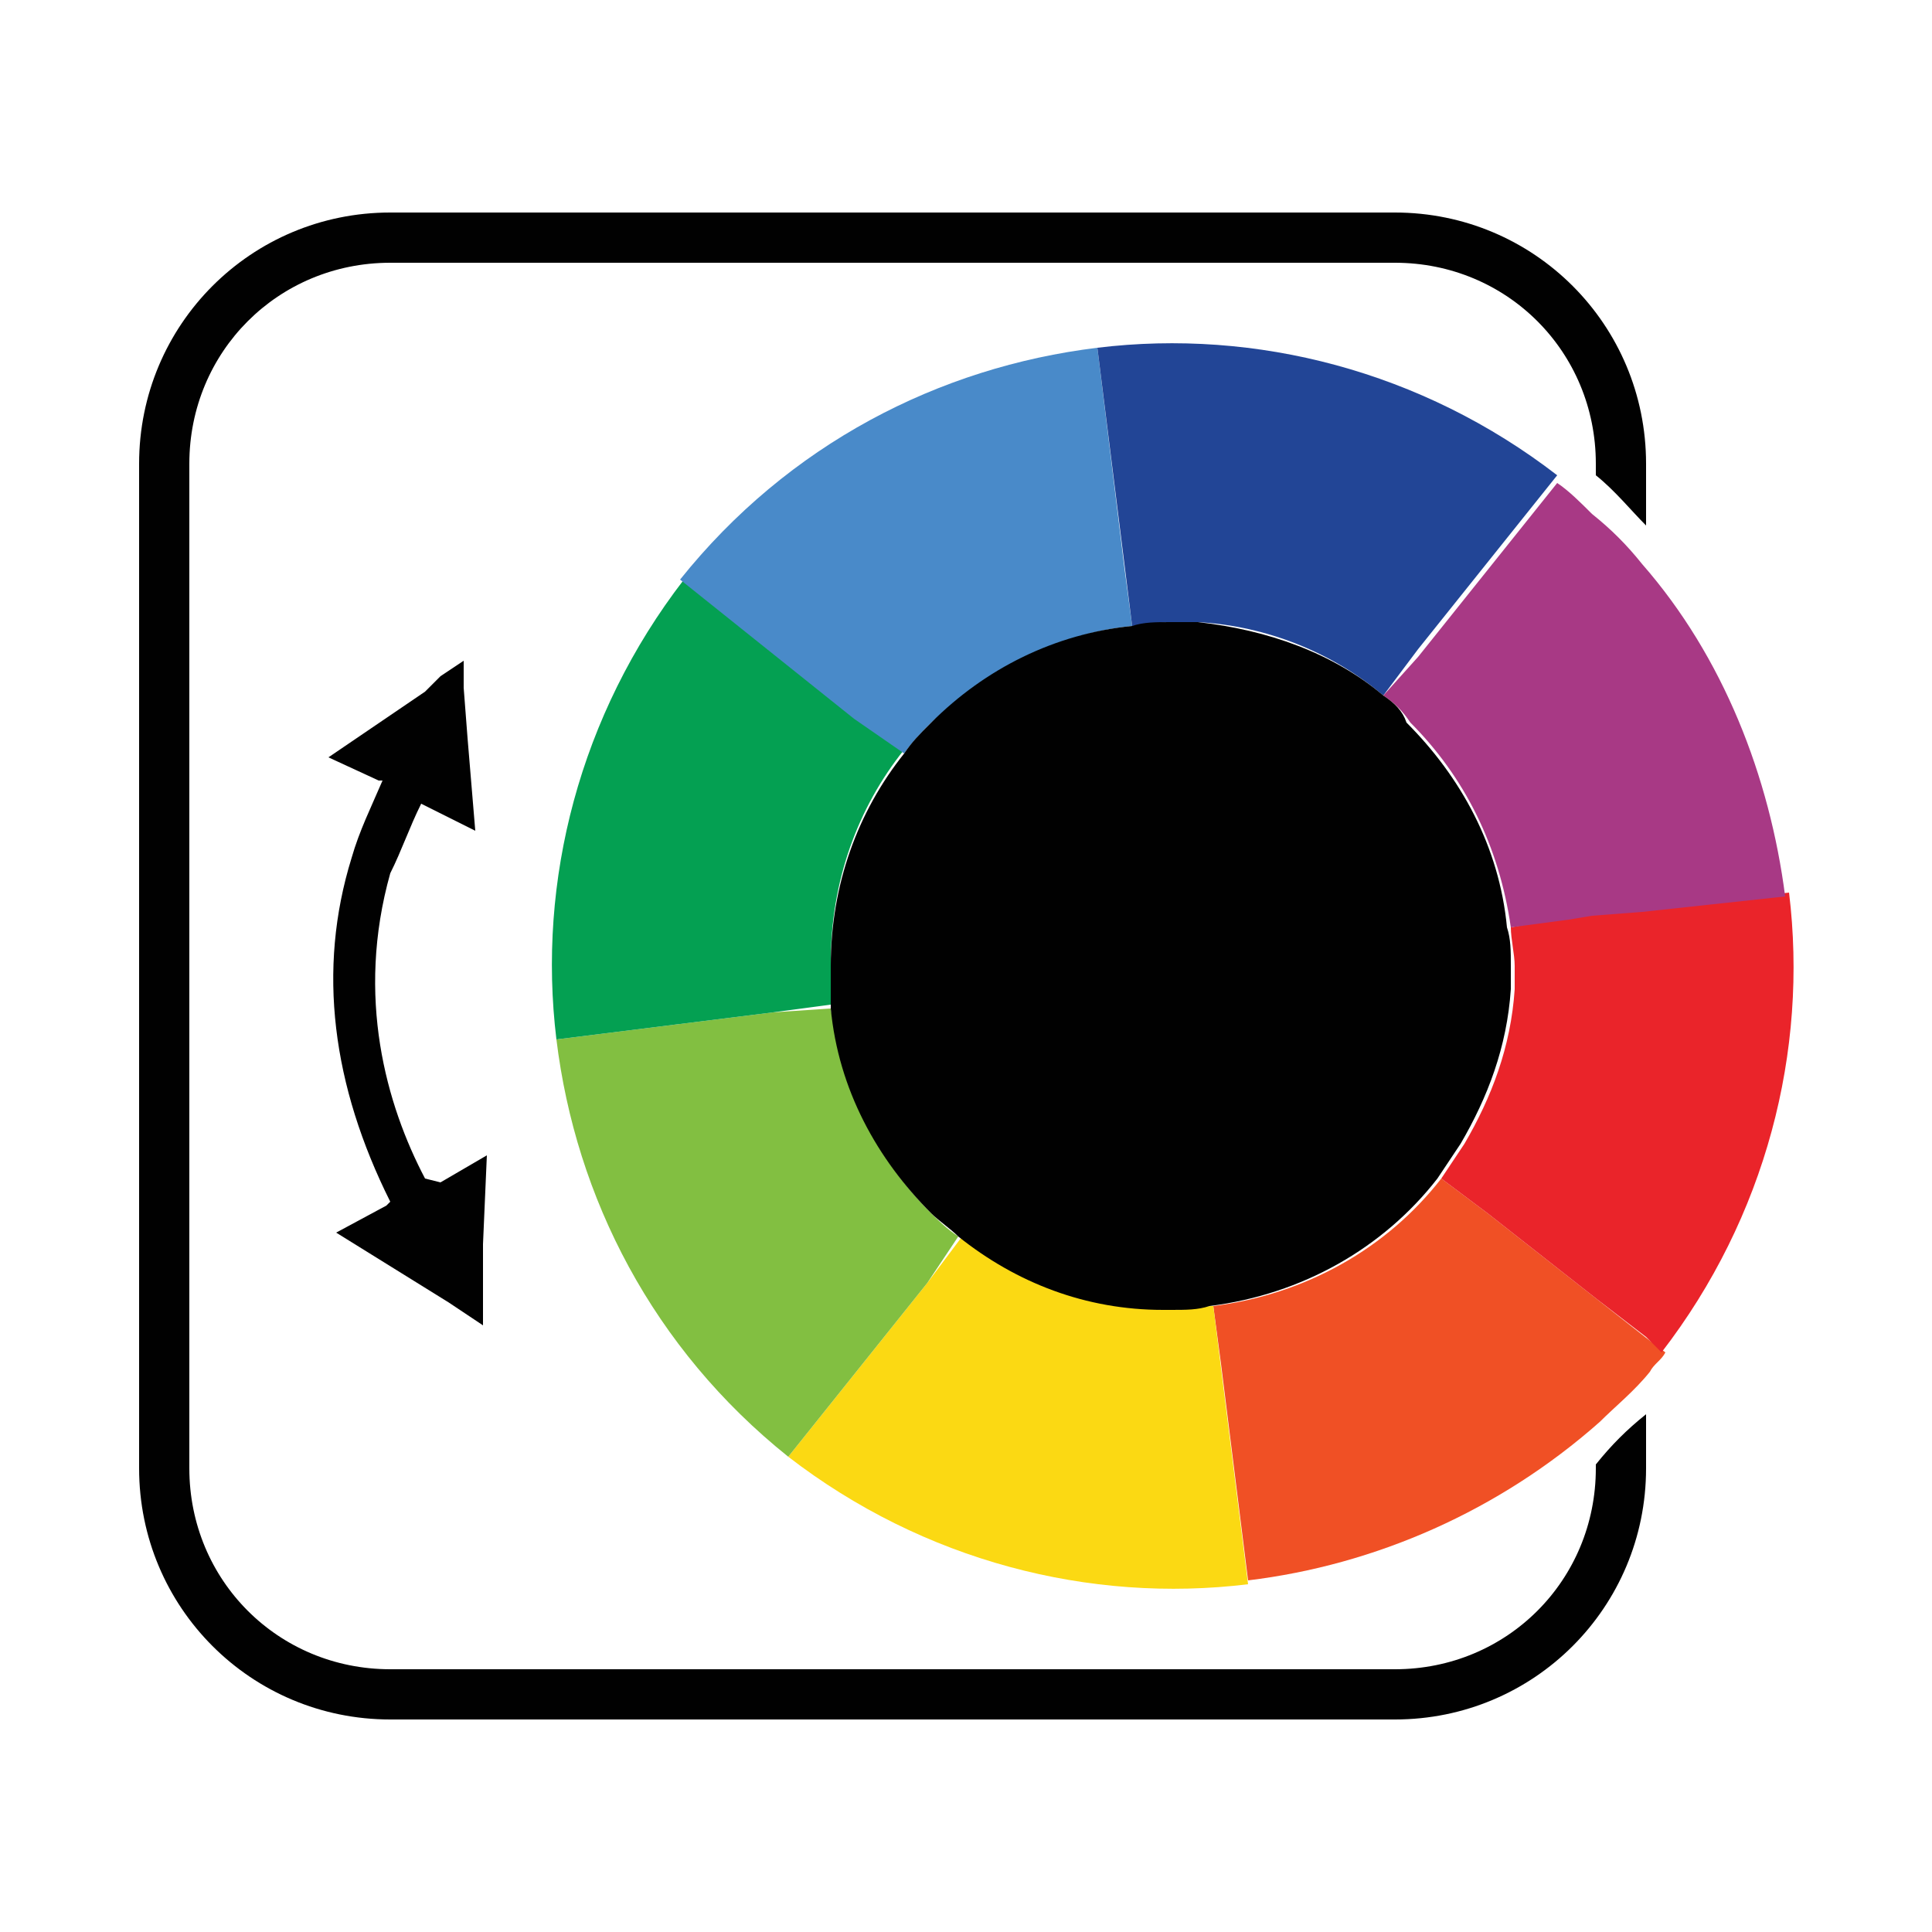
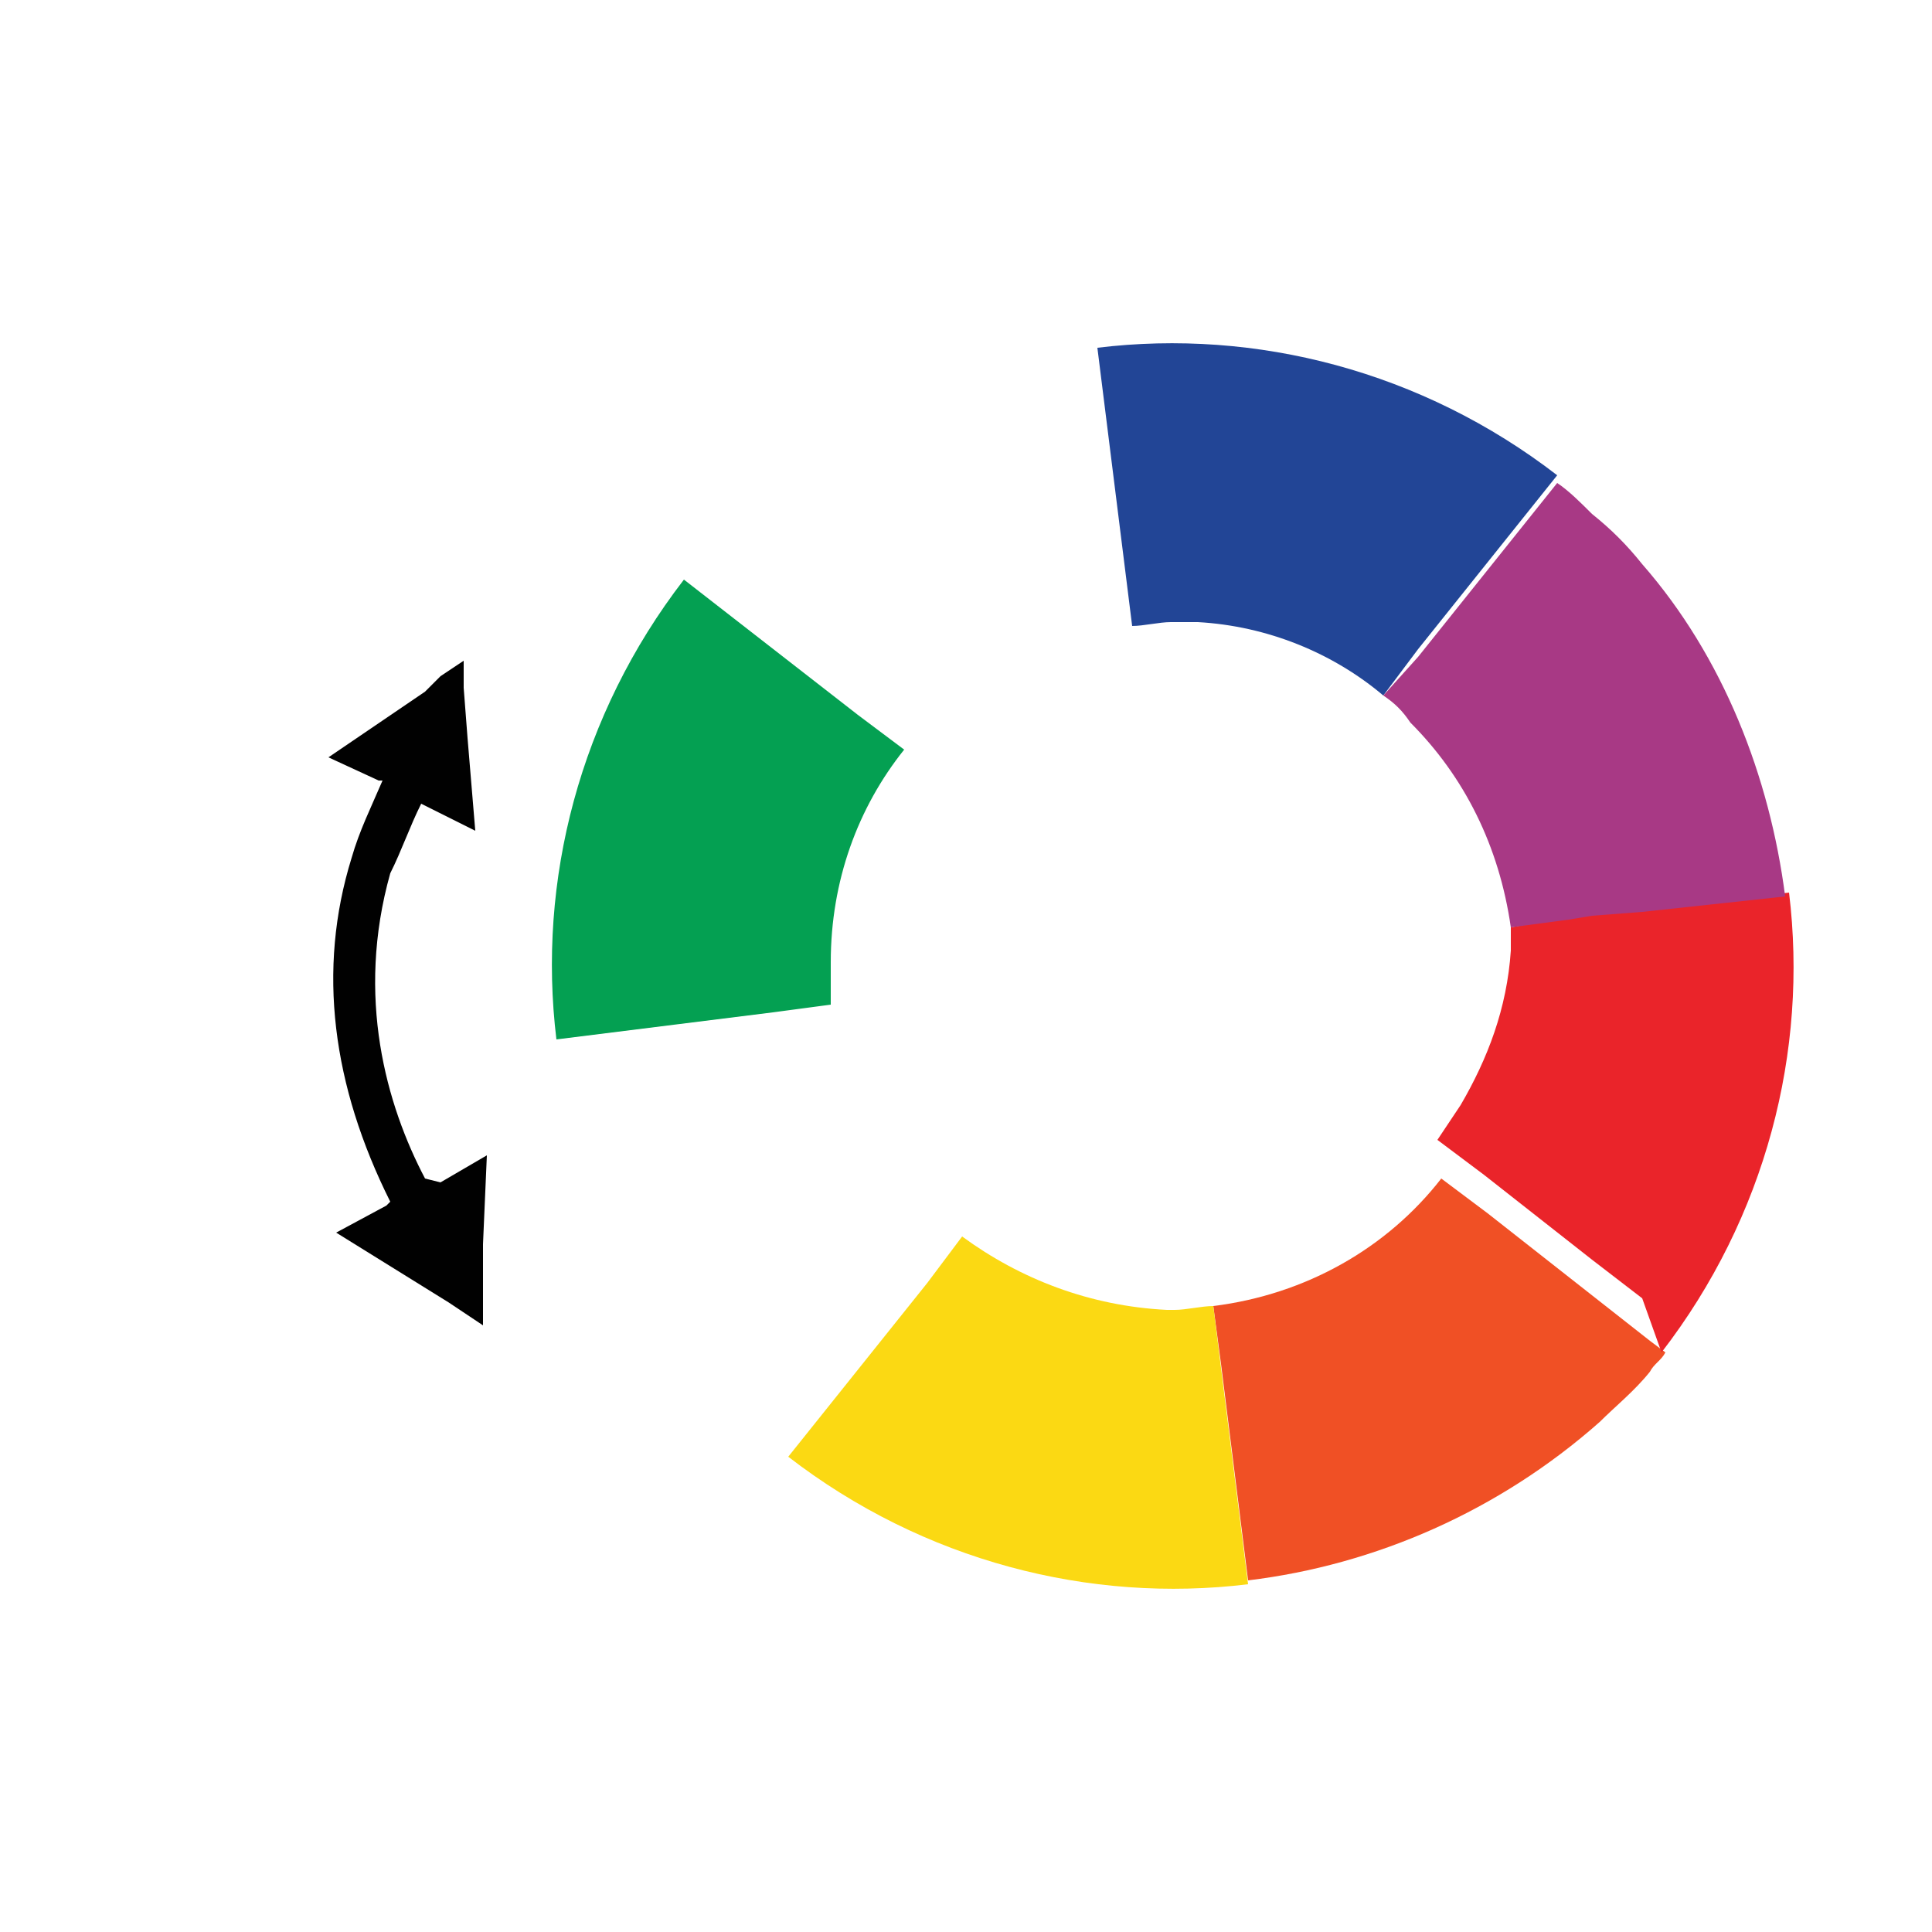
<svg xmlns="http://www.w3.org/2000/svg" id="Layer_1" x="0px" y="0px" viewBox="0 0 50 50" width="50" height="50" style="enable-background:new 0 0 50 50;" xml:space="preserve">
  <style type="text/css">
	.st0{fill:#010101;}
	.st1{fill:#F05025;}
	.st2{fill:#EA242A;}
	.st3{fill:#FBD913;}
	.st4{fill:#82BF41;}
	.st5{fill:#04A052;}
	.st6{fill:#498AC9;}
	.st7{fill:#224596;}
	.st8{fill:#A83985;}
	.st9{fill:none;}
	.st10{fill:#030202;}
</style>
  <g>
-     <path class="st0" d="M41.3,37.9V38c0,2.9-2.3,5.2-5.2,5.2h-26c-2.9,0-5.2-2.3-5.2-5.2V12c0-2.9,2.3-5.2,5.2-5.2h26   c2.9,0,5.2,2.3,5.2,5.2v0.3c0.5,0.4,0.9,0.9,1.3,1.3V12c0-3.6-2.9-6.5-6.5-6.5h-26c-3.6,0-6.5,2.9-6.5,6.5v26   c0,3.6,2.9,6.5,6.5,6.5h26c3.6,0,6.5-2.9,6.5-6.5v-1.4C42.1,37,41.7,37.4,41.3,37.9z" />
    <path class="st1" d="M41.3,33.6l-2.8-2.2l-1.2-0.9c-1.4,1.8-3.5,3-5.9,3.3l0.2,1.5l0.7,5.6c3.3-0.4,6.5-1.8,9.1-4.1   c0.4-0.4,0.9-0.8,1.3-1.3c0.1-0.2,0.3-0.3,0.4-0.5l-0.4-0.3L41.3,33.6z" />
-     <path class="st2" d="M46.3,23.1L46.3,23.1l-3.7,0.4l-1.3,0.1l-0.6,0.1L39.1,24c0,0.3,0.1,0.7,0.1,1c0,0.2,0,0.4,0,0.6   c-0.1,1.5-0.6,2.8-1.3,4c-0.2,0.3-0.4,0.6-0.6,0.9l1.2,0.9l2.8,2.2l1.3,1L43,35C45.7,31.5,46.8,27.2,46.3,23.1z" />
+     <path class="st2" d="M46.3,23.1L46.3,23.1l-3.7,0.4l-1.3,0.1l-0.6,0.1L39.1,24c0,0.2,0,0.4,0,0.6   c-0.1,1.5-0.6,2.8-1.3,4c-0.2,0.3-0.4,0.6-0.6,0.9l1.2,0.9l2.8,2.2l1.3,1L43,35C45.7,31.5,46.8,27.2,46.3,23.1z" />
    <path class="st3" d="M31.4,33.8c-0.3,0-0.7,0.1-1,0.1c-0.1,0-0.2,0-0.2,0c-2-0.1-3.8-0.8-5.3-1.9l-0.9,1.2l-3.6,4.5   c3.5,2.7,7.8,3.8,11.9,3.3l0,0l-0.7-5.6L31.4,33.8z" />
-     <path class="st4" d="M24.8,32c-0.3-0.2-0.5-0.4-0.7-0.6c-1.4-1.4-2.3-3.2-2.6-5.3L20,26.2l-5.6,0.7c0.5,4.1,2.5,8,6,10.8l3.6-4.5   L24.8,32z" />
    <path class="st5" d="M21.5,26c0-0.2,0-0.4,0-0.6c0-0.2,0-0.3,0-0.5c0-2.1,0.7-4,1.9-5.5l-1.2-0.9L17.7,15   c-2.7,3.5-3.8,7.8-3.3,11.9l5.6-0.7L21.5,26z" />
-     <path class="st6" d="M23.4,19.5c0.2-0.3,0.5-0.6,0.7-0.8c1.4-1.3,3.2-2.3,5.2-2.5l-0.2-1.5L28.4,9c-4.1,0.5-8,2.5-10.8,6l4.5,3.6   L23.4,19.5z" />
    <path class="st7" d="M29.3,16.2c0.3,0,0.7-0.1,1-0.1c0.2,0,0.5,0,0.7,0c1.8,0.1,3.5,0.8,4.8,1.9l0.9-1.2l3.6-4.5   C36.8,9.6,32.5,8.5,28.4,9l0.7,5.6L29.3,16.2z" />
    <path class="st8" d="M35.8,18c0.3,0.2,0.5,0.4,0.7,0.7c1.4,1.4,2.3,3.2,2.6,5.3l1.5-0.2l0.6-0.1l1.3-0.1l3.7-0.4   c-0.4-3.1-1.6-6.2-3.7-8.6c-0.4-0.5-0.8-0.9-1.3-1.3c-0.3-0.3-0.6-0.6-0.9-0.8l-3.6,4.5L35.8,18z" />
-     <path class="st0" d="M35.8,18c-1.3-1.1-3-1.7-4.8-1.9c-0.2,0-0.4,0-0.7,0c-0.4,0-0.7,0-1,0.1c-2,0.2-3.8,1.1-5.2,2.5   c-0.3,0.3-0.5,0.5-0.7,0.8c-1.2,1.5-1.9,3.4-1.9,5.5c0,0.2,0,0.3,0,0.5c0,0.2,0,0.4,0,0.6c0.2,2.1,1.2,3.9,2.6,5.3   c0.2,0.2,0.5,0.4,0.7,0.6c1.5,1.2,3.3,1.9,5.3,1.9c0.1,0,0.2,0,0.2,0c0.4,0,0.7,0,1-0.1c2.4-0.3,4.5-1.5,5.9-3.3   c0.2-0.3,0.4-0.6,0.6-0.9c0.7-1.2,1.2-2.5,1.3-4c0-0.2,0-0.4,0-0.6c0-0.4,0-0.7-0.1-1c-0.2-2.1-1.2-3.9-2.6-5.3   C36.3,18.4,36.1,18.2,35.8,18z" />
    <path class="st0" d="M10.9,20.8l0.2,0.1l0,0l1.2,0.6l-0.2-2.4l-0.1-1.3l0-0.7l-0.6,0.4L11,17.9l-2.5,1.7l1.3,0.6l0,0l0.1,0   c-0.3,0.7-0.6,1.3-0.8,2c-0.9,2.9-0.5,5.9,1,8.9l-0.1,0.1l0,0l-1.3,0.7l2.9,1.8l0.3,0.2l0.6,0.4l0-0.7l0-1.4l0.1-2.3l-1.2,0.7l0,0   L11,30.5c-1-1.9-1.8-4.7-0.9-7.9C10.4,22,10.6,21.4,10.9,20.8z" />
  </g>
</svg>